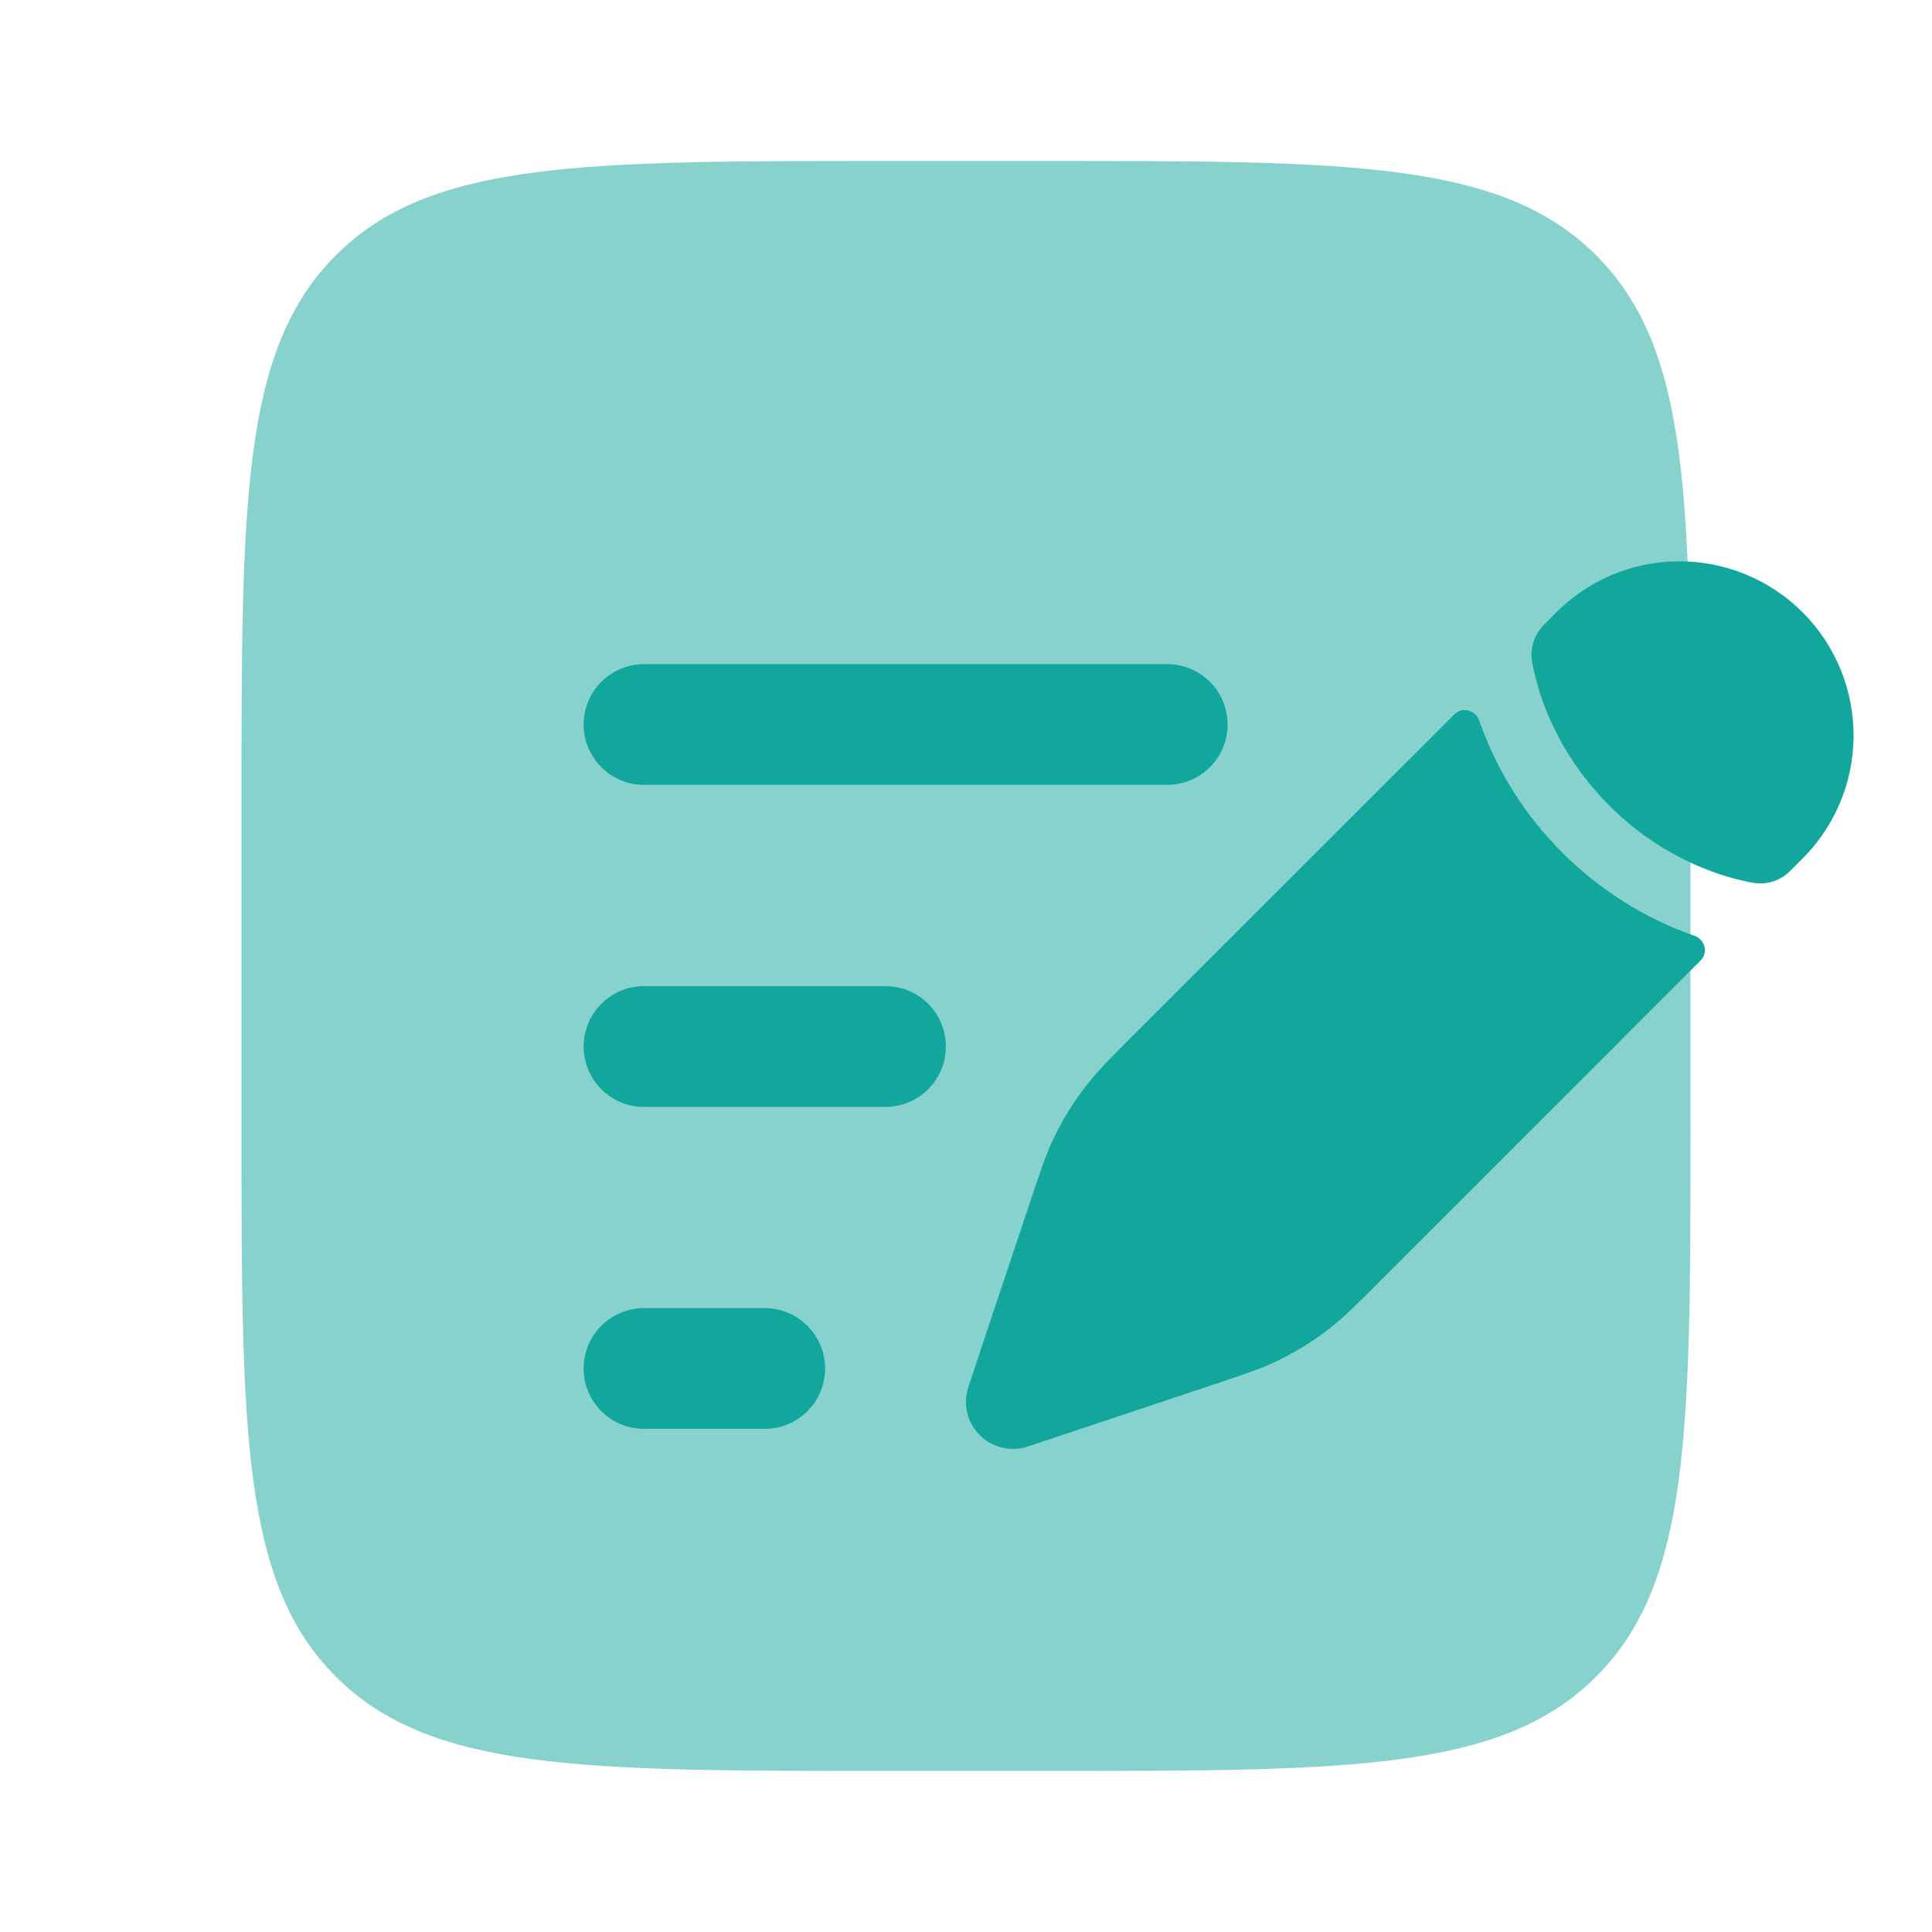
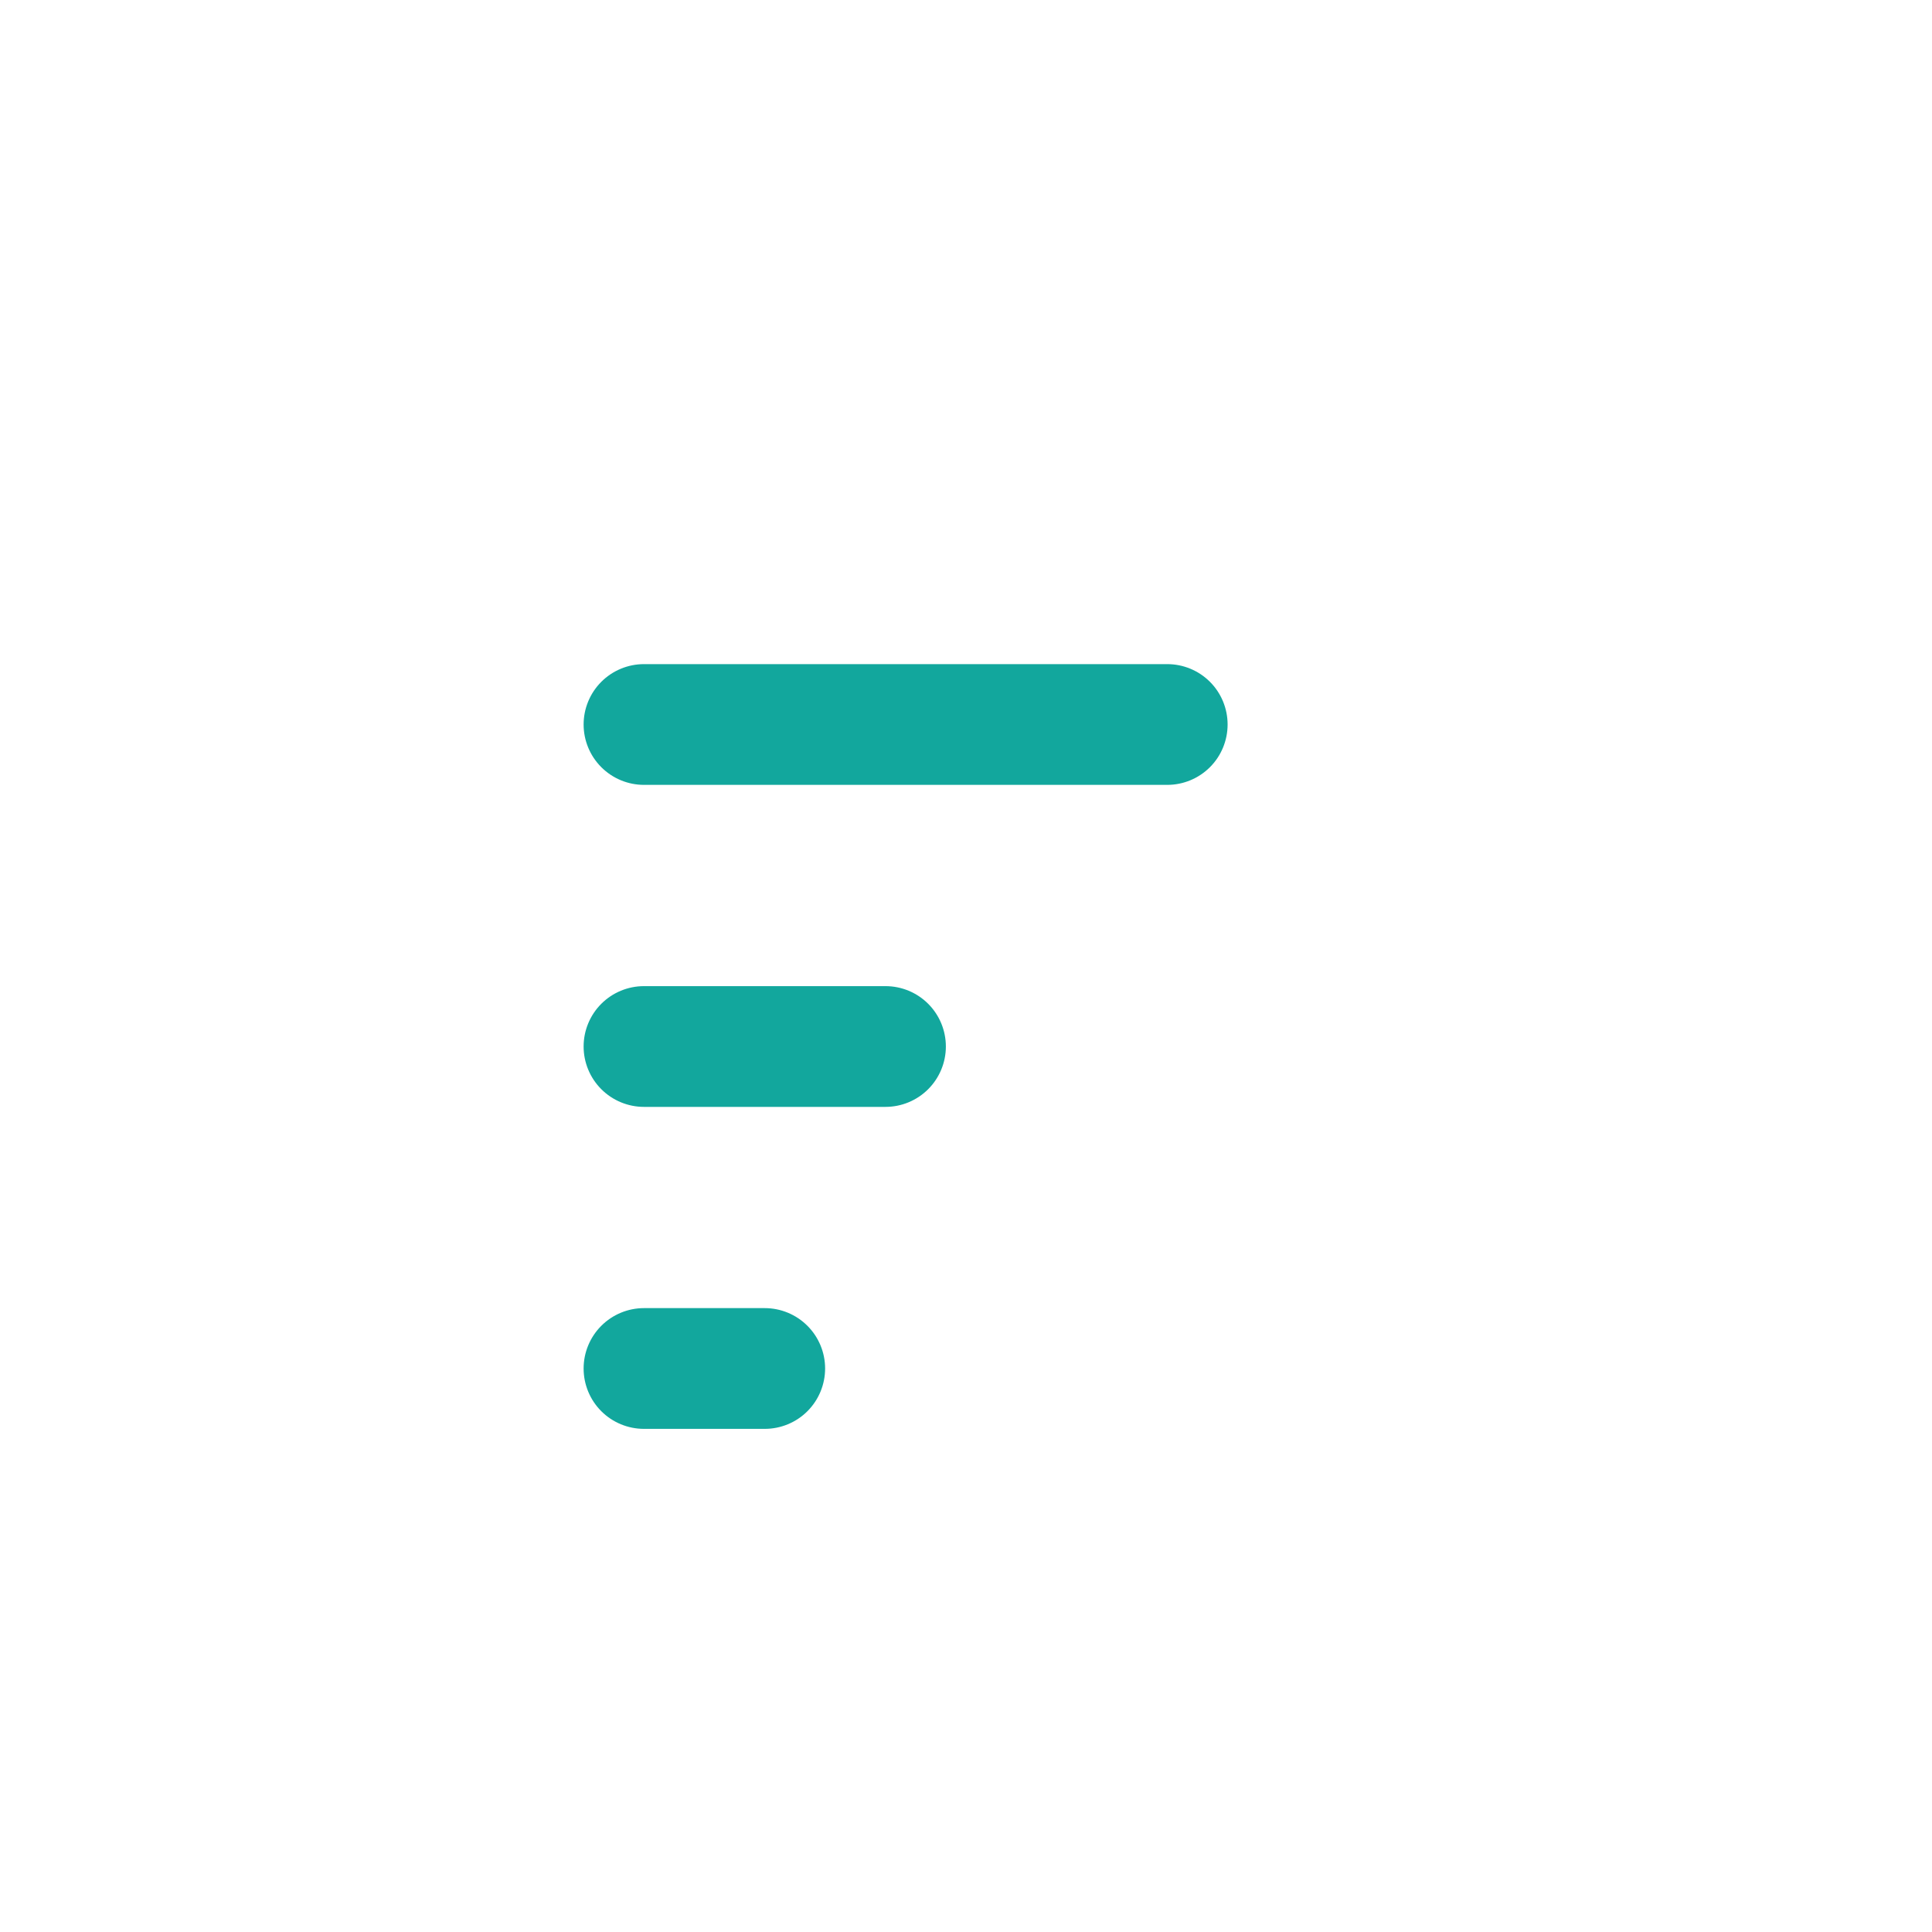
<svg xmlns="http://www.w3.org/2000/svg" width="64" height="64" viewBox="0 0 64 64" fill="none">
-   <path opacity="0.5" d="M8 26.665C8 16.609 8 11.58 11.125 8.457C14.248 5.332 19.277 5.332 29.333 5.332H34.667C44.723 5.332 49.752 5.332 52.875 8.457C56 11.58 56 16.609 56 26.665V37.332C56 47.388 56 52.417 52.875 55.54C49.752 58.665 44.723 58.665 34.667 58.665H29.333C19.277 58.665 14.248 58.665 11.125 55.54C8 52.417 8 47.388 8 37.332V26.665Z" fill="#12A79D" />
-   <path d="M44.05 44.001C44.517 43.638 44.941 43.214 45.786 42.369L56.338 31.814C56.594 31.561 56.477 31.121 56.138 31.001C54.487 30.425 52.988 29.482 51.754 28.243C50.515 27.009 49.572 25.51 48.997 23.859C48.877 23.521 48.437 23.403 48.184 23.659L37.626 34.211C36.781 35.057 36.357 35.481 35.994 35.947C35.565 36.499 35.194 37.094 34.896 37.723C34.642 38.257 34.453 38.827 34.074 39.963L33.584 41.43L32.805 43.763L32.077 45.95C31.986 46.224 31.973 46.518 32.04 46.799C32.107 47.08 32.25 47.337 32.454 47.541C32.658 47.745 32.915 47.888 33.196 47.955C33.477 48.022 33.771 48.009 34.045 47.918L36.232 47.19L38.565 46.411L40.032 45.921C41.168 45.542 41.738 45.355 42.272 45.099C42.901 44.798 43.501 44.433 44.05 44.001ZM59.642 28.51C60.193 27.978 60.632 27.341 60.934 26.638C61.237 25.934 61.396 25.177 61.402 24.412C61.409 23.646 61.263 22.887 60.973 22.178C60.683 21.469 60.255 20.825 59.714 20.284C59.172 19.742 58.529 19.314 57.82 19.024C57.111 18.734 56.352 18.588 55.586 18.594C54.821 18.6 54.064 18.759 53.36 19.061C52.657 19.363 52.02 19.802 51.488 20.353L51.149 20.694C50.988 20.853 50.867 21.049 50.798 21.265C50.73 21.481 50.715 21.711 50.754 21.934C50.808 22.219 50.901 22.641 51.074 23.139C51.421 24.139 52.077 25.451 53.312 26.686C54.309 27.691 55.522 28.456 56.858 28.923C57.36 29.097 57.778 29.19 58.064 29.243C58.287 29.283 58.516 29.267 58.732 29.199C58.948 29.13 59.144 29.01 59.304 28.849L59.642 28.51Z" fill="#12A79D" />
  <path fill-rule="evenodd" clip-rule="evenodd" d="M19.333 24C19.333 23.47 19.544 22.961 19.919 22.586C20.294 22.211 20.803 22 21.333 22H38.666C39.197 22 39.706 22.211 40.081 22.586C40.456 22.961 40.666 23.47 40.666 24C40.666 24.53 40.456 25.039 40.081 25.414C39.706 25.789 39.197 26 38.666 26H21.333C20.803 26 20.294 25.789 19.919 25.414C19.544 25.039 19.333 24.53 19.333 24ZM19.333 34.667C19.333 34.136 19.544 33.627 19.919 33.252C20.294 32.877 20.803 32.667 21.333 32.667H29.333C29.863 32.667 30.372 32.877 30.747 33.252C31.122 33.627 31.333 34.136 31.333 34.667C31.333 35.197 31.122 35.706 30.747 36.081C30.372 36.456 29.863 36.667 29.333 36.667H21.333C20.803 36.667 20.294 36.456 19.919 36.081C19.544 35.706 19.333 35.197 19.333 34.667ZM19.333 45.333C19.333 44.803 19.544 44.294 19.919 43.919C20.294 43.544 20.803 43.333 21.333 43.333H25.333C25.863 43.333 26.372 43.544 26.747 43.919C27.122 44.294 27.333 44.803 27.333 45.333C27.333 45.864 27.122 46.373 26.747 46.748C26.372 47.123 25.863 47.333 25.333 47.333H21.333C20.803 47.333 20.294 47.123 19.919 46.748C19.544 46.373 19.333 45.864 19.333 45.333Z" fill="#12A79D" />
</svg>